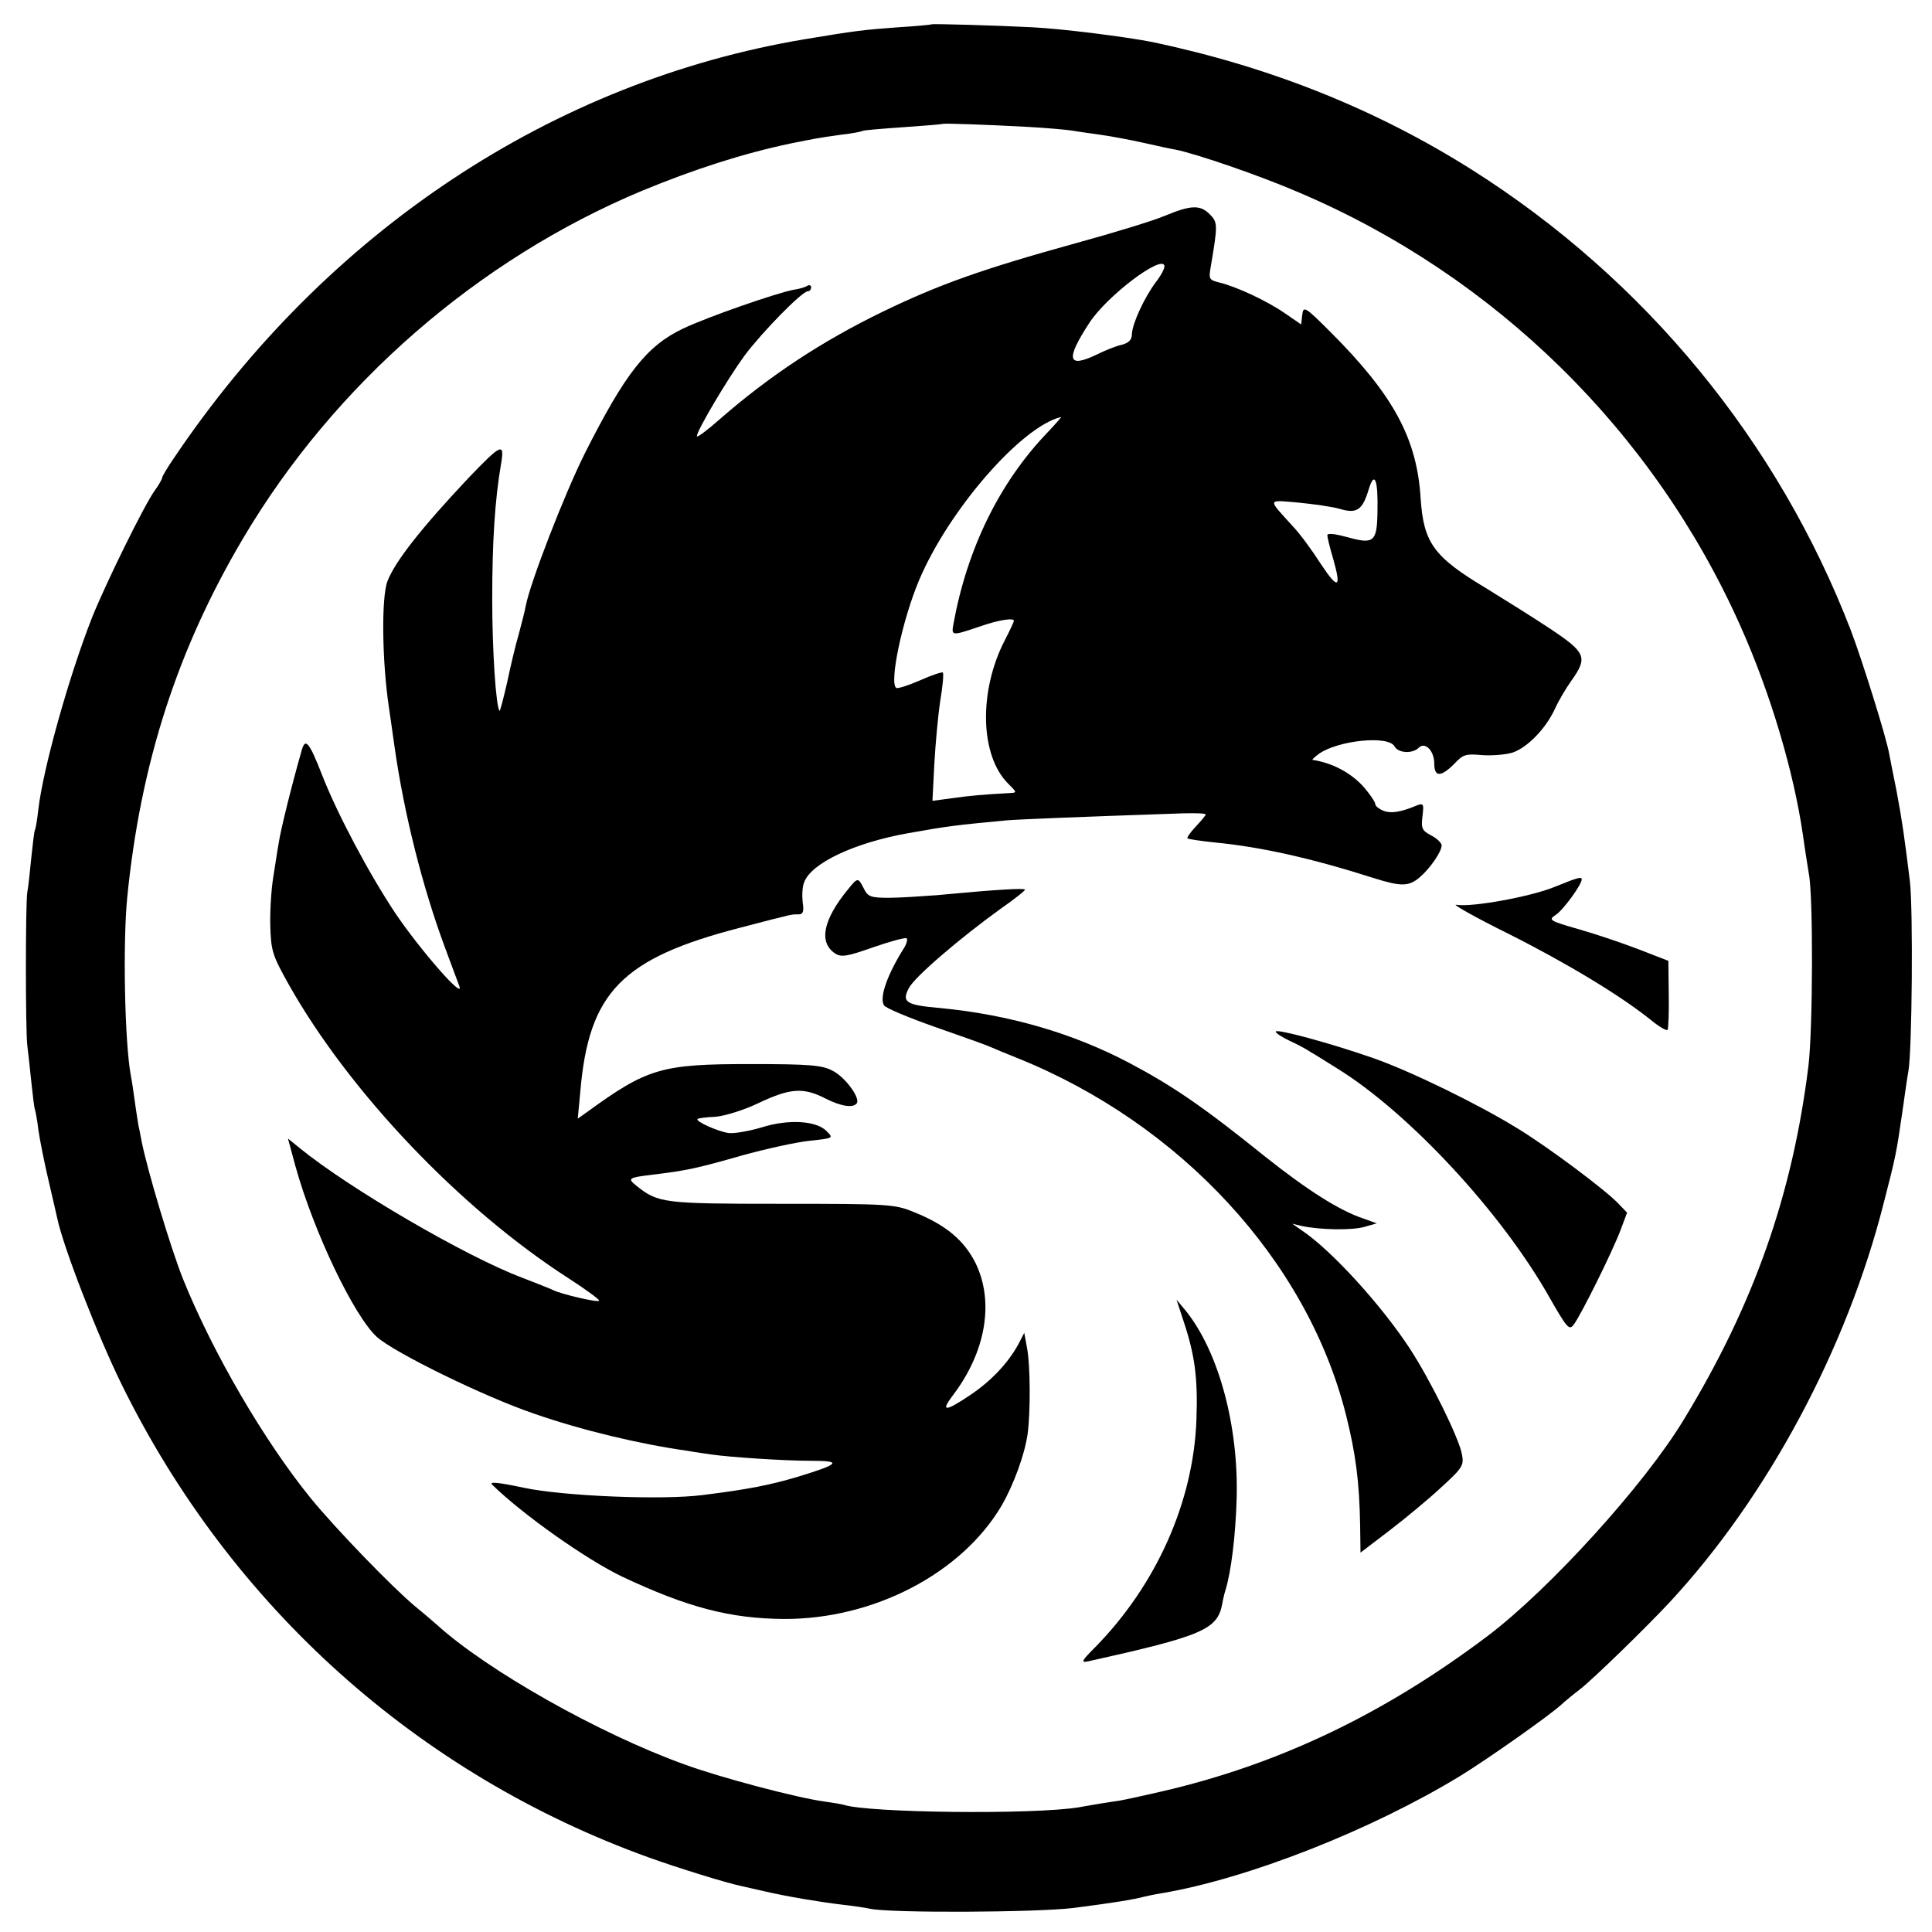
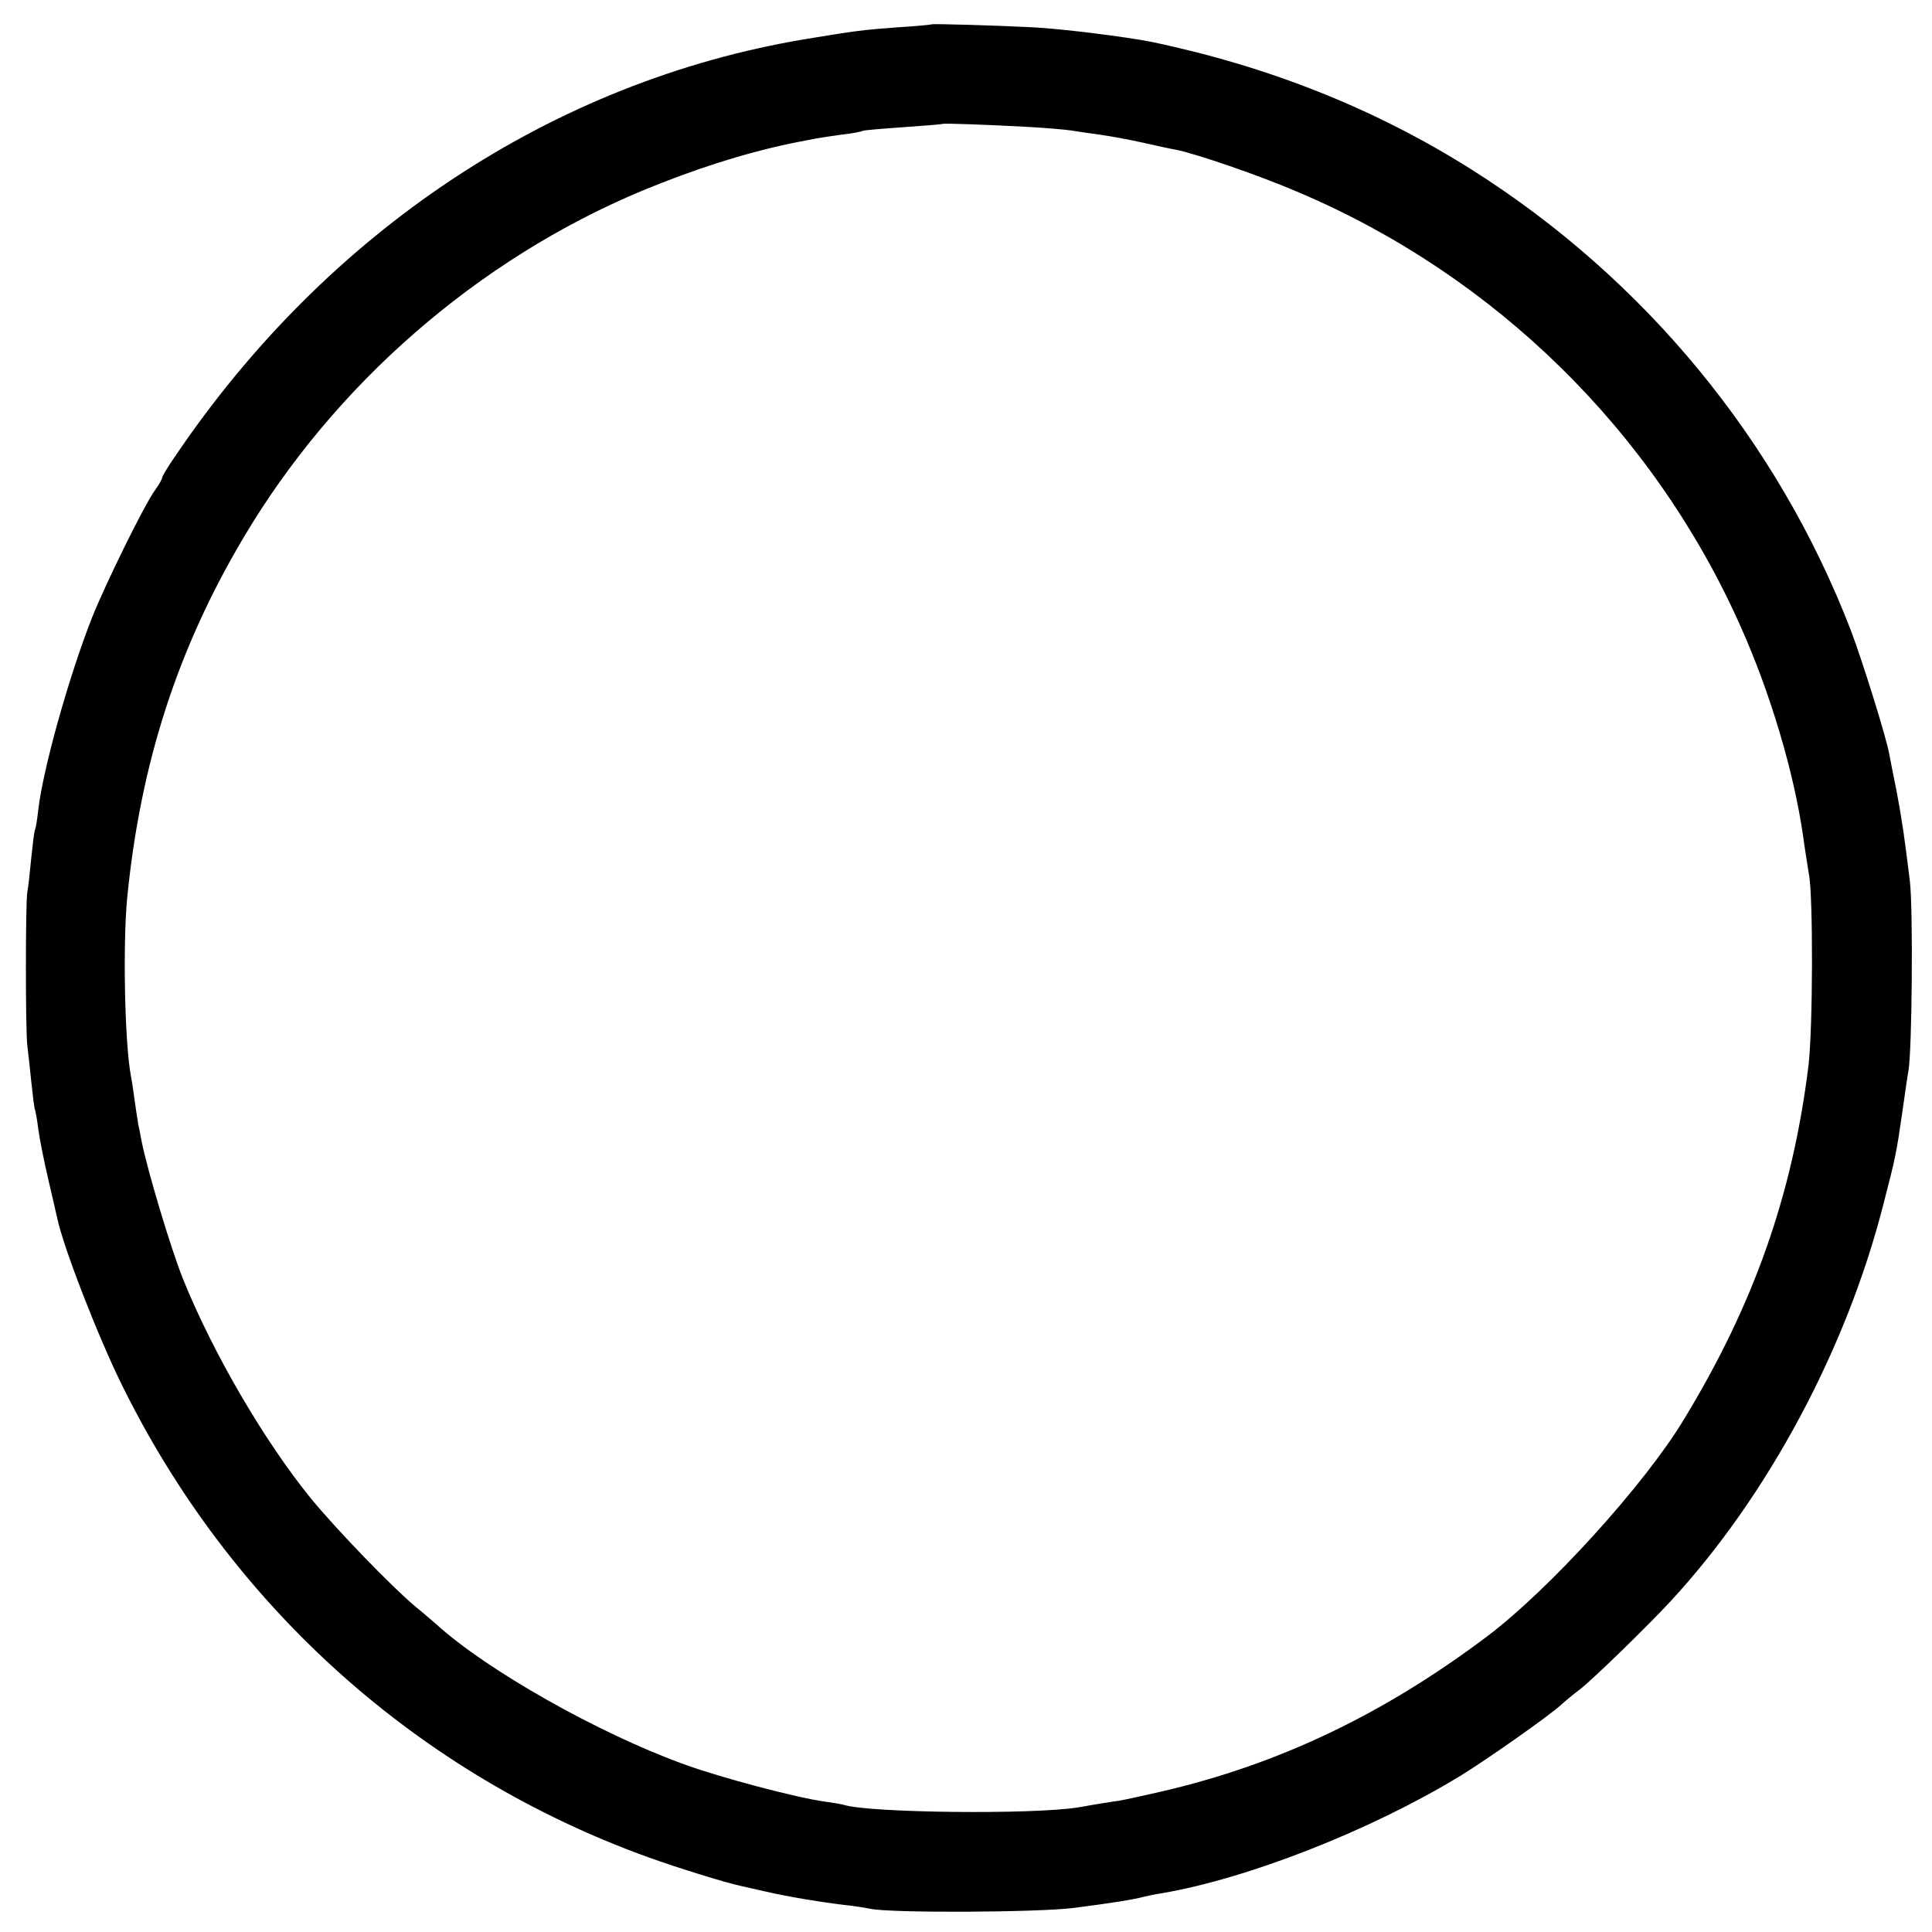
<svg xmlns="http://www.w3.org/2000/svg" version="1.0" width="524pt" height="524pt" viewBox="0 0 524 524" preserveAspectRatio="xMidYMid meet">
  <g transform="translate(0,524) scale(0.1,-0.1)" fill="#000000" stroke="none">
    <path d="M2527 5174 c-1 -1 -42 -5 -91 -8 -97 -7 -118 -10 -251 -32 -685 -114 -1299 -521 -1713 -1136 -18 -26 -32 -50 -32 -53 0 -4 -9 -20 -20 -35 -29 -40 -133 -252 -170 -344 -63 -160 -133 -410 -146 -521 -3 -27 -7 -52 -9 -55 -2 -3 -6 -37 -10 -75 -4 -39 -8 -81 -11 -95 -5 -31 -5 -374 0 -415 2 -16 7 -61 11 -100 4 -38 8 -72 10 -75 1 -3 6 -27 9 -54 4 -28 16 -88 27 -135 11 -48 22 -94 24 -104 16 -78 110 -320 175 -452 296 -602 803 -1057 1430 -1283 78 -28 210 -69 249 -77 9 -2 39 -9 66 -15 61 -14 144 -28 210 -36 28 -3 61 -8 75 -11 57 -12 449 -10 550 2 109 14 164 23 190 30 8 2 31 7 50 10 232 39 567 170 810 318 72 44 244 165 275 194 11 10 34 29 50 41 36 28 181 169 245 238 264 285 479 686 579 1081 33 128 34 133 51 250 6 43 13 92 16 108 10 55 13 439 4 515 -15 121 -20 158 -36 244 -9 44 -18 90 -20 101 -8 46 -74 256 -104 335 -198 514 -558 952 -1027 1249 -261 165 -549 280 -868 347 -70 14 -244 36 -325 40 -98 5 -270 10 -273 8z m258 -278 c55 -3 109 -8 121 -10 12 -2 45 -7 75 -11 30 -4 83 -14 119 -22 36 -8 76 -17 89 -19 55 -11 225 -69 334 -116 532 -226 962 -648 1197 -1175 82 -183 145 -396 170 -568 6 -44 14 -91 16 -105 12 -58 11 -420 -1 -520 -43 -349 -148 -648 -338 -960 -106 -176 -364 -460 -532 -587 -281 -212 -568 -349 -885 -422 -47 -11 -98 -22 -115 -25 -16 -2 -66 -10 -110 -18 -125 -20 -570 -15 -637 7 -7 2 -31 6 -53 9 -73 10 -279 64 -380 101 -230 83 -535 255 -672 380 -6 5 -32 28 -58 49 -64 54 -211 206 -281 291 -127 156 -267 396 -348 597 -34 86 -96 293 -112 373 -4 22 -8 42 -9 45 0 3 -5 30 -9 60 -4 30 -9 63 -11 72 -17 91 -22 359 -10 483 36 364 136 674 315 976 247 417 636 755 1080 941 145 60 277 102 405 129 66 13 67 14 139 24 28 3 52 8 56 10 3 2 53 6 110 10 58 4 106 8 107 9 3 2 117 -2 228 -8z" />
-     <path d="M3160 4655 c-30 -13 -138 -46 -240 -74 -257 -71 -374 -113 -525 -186 -165 -80 -308 -174 -444 -293 -34 -30 -61 -50 -61 -45 0 15 83 155 129 218 46 62 156 175 172 175 5 0 9 5 9 11 0 5 -5 7 -10 4 -6 -4 -23 -9 -38 -11 -47 -9 -234 -74 -299 -105 -99 -47 -157 -121 -267 -339 -55 -110 -148 -350 -160 -413 -2 -12 -11 -47 -19 -77 -9 -30 -23 -90 -32 -133 -10 -43 -19 -77 -20 -75 -10 10 -20 165 -20 303 0 154 7 268 24 367 10 59 1 55 -89 -39 -127 -135 -198 -225 -219 -279 -17 -44 -15 -217 4 -344 2 -14 9 -61 15 -105 26 -183 76 -380 135 -540 18 -49 37 -99 41 -110 13 -39 -108 101 -173 197 -72 108 -158 270 -199 375 -36 92 -46 103 -56 67 -28 -98 -57 -216 -62 -250 -4 -21 -10 -64 -15 -94 -5 -30 -9 -89 -8 -130 2 -70 6 -81 50 -160 164 -291 465 -608 759 -797 48 -31 86 -59 83 -61 -5 -5 -103 18 -125 29 -8 4 -46 19 -85 34 -151 57 -467 241 -602 351 l-32 26 20 -74 c50 -180 159 -407 221 -464 48 -43 291 -162 426 -208 129 -45 288 -83 417 -101 22 -4 51 -8 65 -10 48 -7 195 -17 268 -17 87 0 81 -8 -33 -43 -74 -22 -131 -34 -260 -50 -109 -14 -377 -3 -485 20 -71 15 -94 17 -85 8 84 -82 256 -203 352 -249 178 -84 294 -114 439 -115 243 -1 482 123 591 308 32 56 62 137 70 193 8 58 8 188 -2 237 l-7 38 -16 -31 c-28 -51 -74 -100 -131 -138 -67 -45 -81 -46 -47 -1 90 118 113 254 62 359 -31 62 -81 104 -166 138 -53 22 -68 23 -360 23 -322 0 -335 2 -394 49 -25 20 -22 22 44 30 91 11 120 17 242 52 65 18 147 36 184 40 65 7 65 7 46 26 -28 29 -105 33 -177 10 -34 -10 -74 -17 -89 -15 -29 4 -91 32 -84 38 1 2 23 5 48 6 25 2 78 18 119 38 85 40 120 42 179 12 43 -22 77 -27 86 -13 9 15 -32 71 -66 88 -28 15 -62 18 -223 18 -242 0 -279 -11 -444 -131 l-24 -17 7 74 c23 269 113 361 434 444 150 39 137 36 158 36 12 0 15 8 11 33 -2 18 -1 42 4 54 19 52 136 107 281 133 112 20 131 22 268 35 38 3 186 9 478 19 34 1 62 0 62 -3 0 -3 -12 -17 -27 -33 -14 -15 -25 -30 -22 -32 2 -2 36 -7 74 -11 125 -12 263 -43 429 -96 76 -24 97 -24 127 2 28 24 59 69 59 86 0 7 -13 19 -28 27 -25 13 -28 19 -24 52 4 33 3 36 -14 30 -45 -19 -71 -23 -92 -15 -12 5 -22 13 -22 18 0 6 -14 26 -30 45 -34 39 -86 67 -140 75 -2 1 6 8 18 17 52 36 187 50 204 20 10 -19 49 -21 66 -4 17 17 42 -8 42 -43 0 -37 18 -37 54 -1 24 26 32 28 75 24 27 -2 65 1 84 7 40 14 90 65 115 120 9 20 29 54 44 75 45 63 39 76 -55 139 -45 30 -125 80 -177 112 -142 85 -169 123 -177 244 -10 162 -74 280 -244 450 -70 70 -74 72 -77 47 l-3 -26 -45 31 c-48 33 -131 72 -178 83 -27 7 -28 9 -22 44 19 112 19 119 -3 141 -26 26 -51 25 -121 -4z m-25 -180 c-32 -43 -64 -113 -65 -141 0 -15 -8 -24 -27 -29 -15 -3 -45 -15 -67 -26 -81 -39 -87 -15 -21 86 48 73 194 183 203 155 2 -6 -8 -26 -23 -45z m-295 -409 c-130 -136 -217 -315 -254 -518 -6 -33 -5 -33 69 -8 54 19 95 25 95 16 0 -2 -11 -26 -25 -53 -71 -138 -67 -312 9 -388 25 -25 25 -25 3 -26 -70 -4 -108 -7 -155 -14 l-53 -7 5 98 c3 55 10 132 16 172 7 41 10 76 7 78 -2 2 -30 -7 -61 -21 -32 -14 -61 -23 -65 -21 -20 13 16 184 62 293 81 191 278 417 385 442 2 1 -15 -19 -38 -43z m896 -213 c-1 -83 -10 -90 -81 -70 -34 9 -55 12 -55 5 0 -5 7 -34 16 -64 23 -81 13 -84 -34 -13 -23 36 -56 81 -75 101 -70 77 -71 72 13 65 41 -4 92 -11 113 -17 47 -14 62 -4 79 52 16 53 26 27 24 -59z" />
-     <path d="M2300 2828 c-68 -83 -80 -144 -35 -174 17 -11 33 -8 104 17 46 16 87 27 90 24 3 -3 0 -15 -7 -26 -46 -73 -68 -136 -54 -156 4 -7 66 -33 137 -58 72 -25 139 -49 150 -54 11 -5 45 -19 75 -31 442 -178 784 -548 890 -965 27 -107 37 -184 39 -303 l1 -73 80 61 c43 33 107 86 140 117 57 52 61 59 55 89 -8 44 -85 200 -141 286 -77 118 -213 267 -292 320 l-27 19 25 -6 c52 -11 135 -12 169 -3 l35 10 -36 13 c-66 22 -152 77 -268 169 -166 134 -250 191 -365 252 -155 82 -328 132 -515 150 -93 8 -105 16 -85 54 15 30 139 136 250 216 36 25 65 48 65 51 0 5 -82 0 -240 -15 -41 -3 -100 -7 -130 -7 -47 0 -56 3 -66 23 -17 33 -17 33 -44 0z" />
-     <path d="M4215 2834 c-64 -26 -222 -55 -265 -48 -14 3 49 -33 140 -78 163 -82 306 -169 387 -234 23 -19 44 -31 46 -27 2 5 4 48 3 98 l-1 89 -80 31 c-44 17 -118 42 -164 55 -80 23 -82 25 -61 39 20 13 70 82 70 96 0 8 -11 5 -75 -21z" />
-     <path d="M3460 2442 c0 -4 17 -15 38 -25 20 -9 46 -23 56 -30 11 -6 44 -27 73 -45 194 -120 445 -390 575 -620 48 -84 54 -91 66 -75 20 26 106 200 127 256 l18 48 -24 25 c-34 36 -190 153 -274 204 -107 66 -290 155 -390 190 -114 40 -265 81 -265 72z" />
-     <path d="M3210 1657 c31 -93 39 -155 35 -267 -8 -224 -109 -449 -275 -618 -37 -37 -39 -42 -19 -38 310 69 351 86 364 156 2 12 6 29 9 38 15 49 27 146 30 245 6 198 -48 400 -138 512 l-25 30 19 -58z" />
  </g>
</svg>